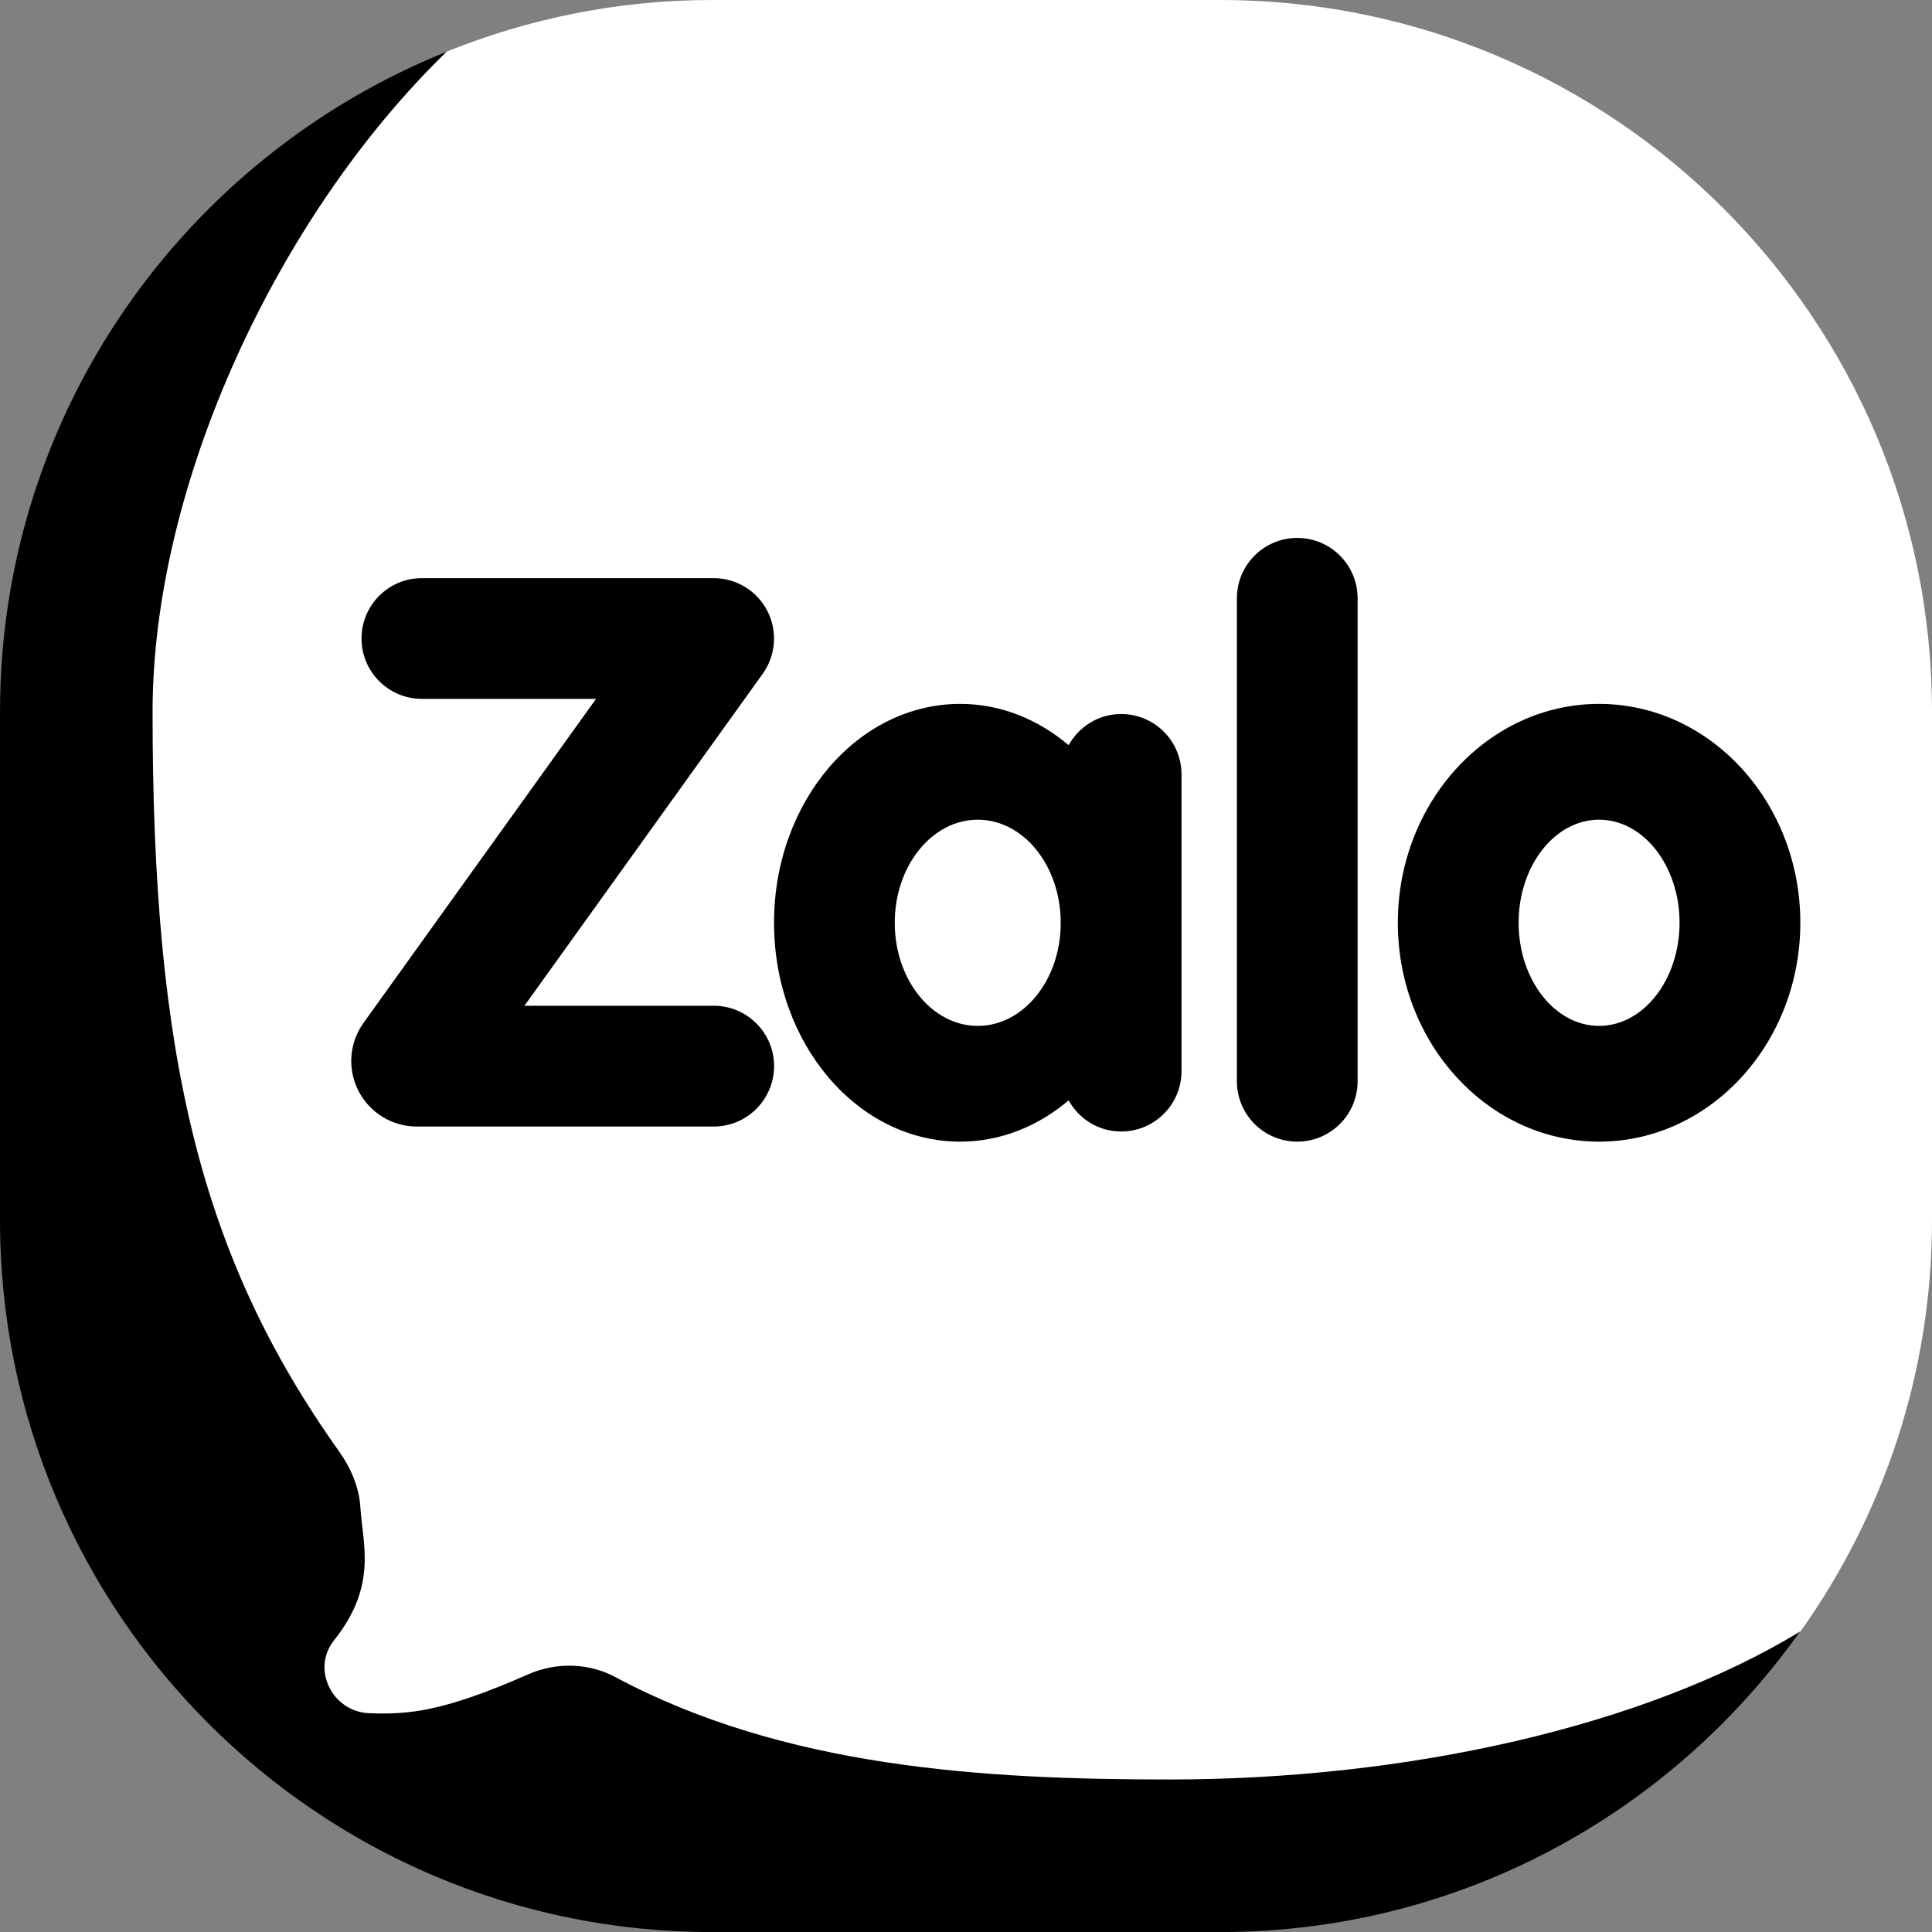
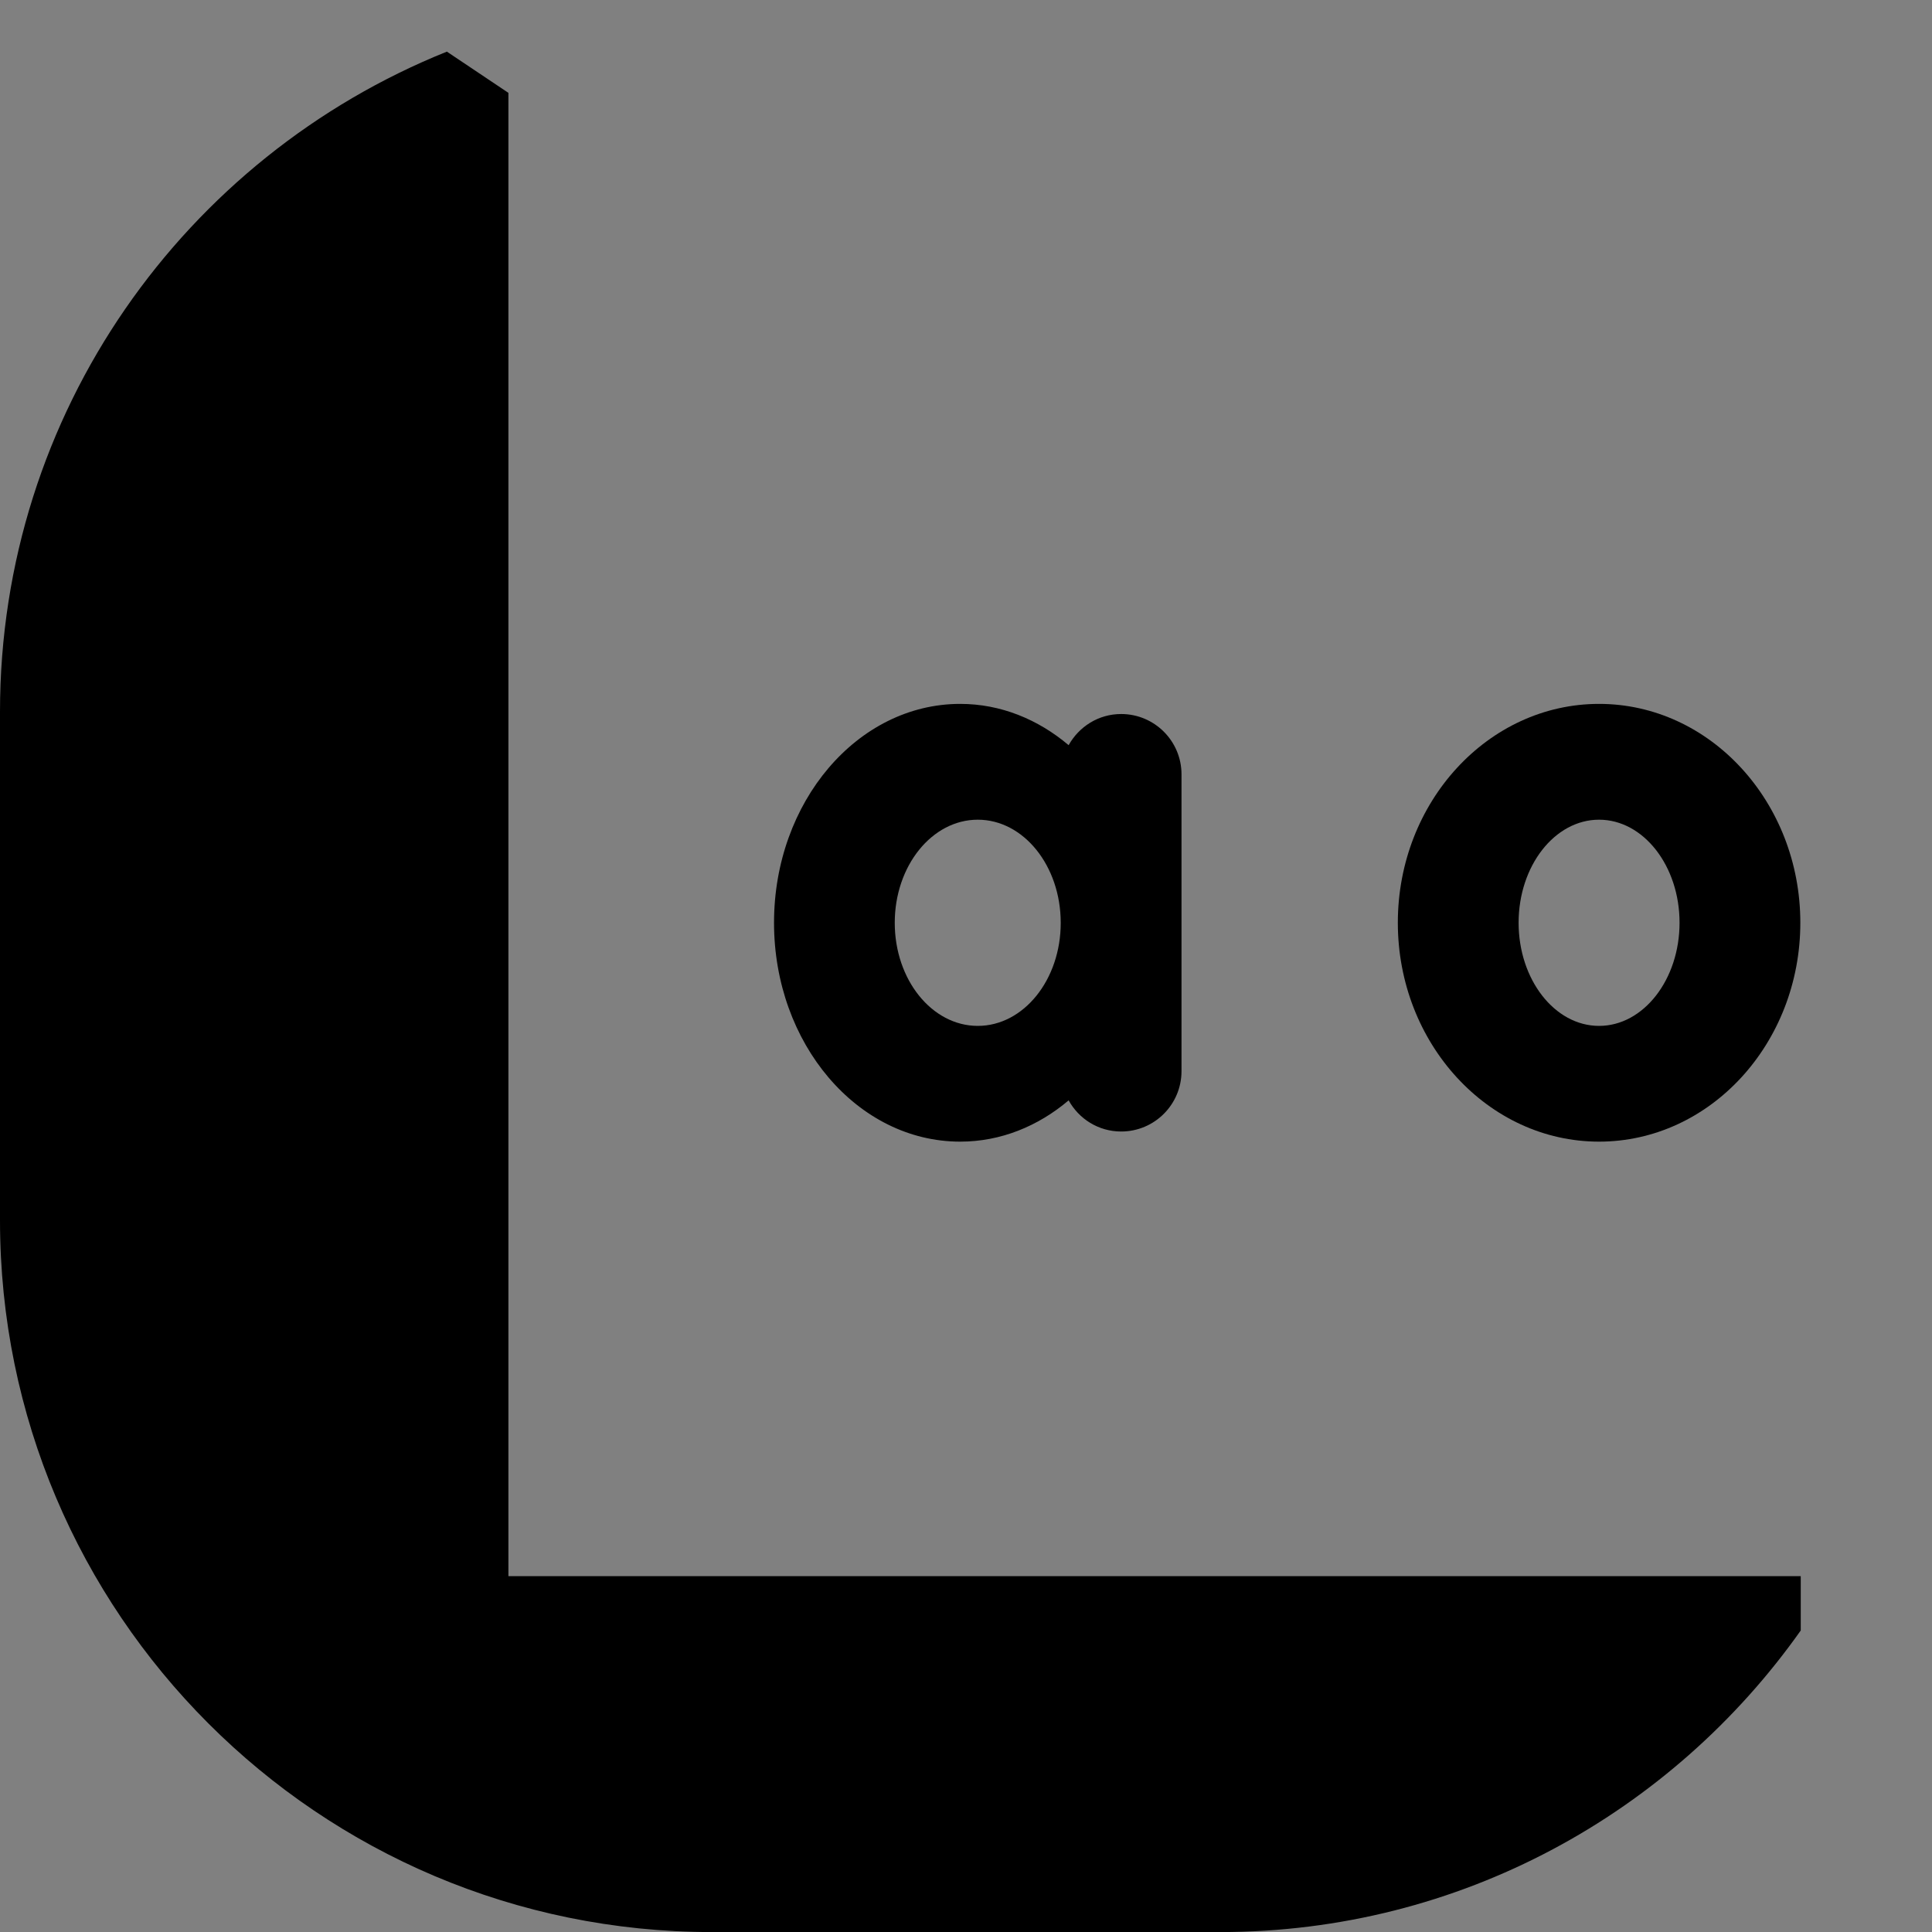
<svg xmlns="http://www.w3.org/2000/svg" width="33" height="33" viewBox="0 0 33 33" fill="none">
  <rect x="0" y="0" width="33" height="33" fill="#808080" stroke="none" />
  <path d="M8.684 26.922V1.586L7.633 0.882C3.161 2.678 0 7.045 0 12.159V20.843C0 27.557 5.444 33.001 12.159 33.001H20.843C24.944 33.001 28.558 30.962 30.758 27.85V26.922H8.684Z" fill="black" />
-   <path d="M20.842 0H12.159C10.556 0 9.031 0.318 7.631 0.881C4.736 3.691 2.606 8.274 2.606 12.158C2.606 18.005 3.409 21.442 5.789 24.787C5.992 25.072 6.135 25.402 6.156 25.751C6.193 26.371 6.454 27.08 5.705 28.019C5.312 28.513 5.679 29.242 6.31 29.263C6.973 29.287 7.56 29.243 9.019 28.6C9.496 28.39 10.049 28.399 10.509 28.645C13.394 30.189 16.778 30.395 19.974 30.395C24.034 30.395 28.084 29.492 30.757 27.862C32.165 25.879 33 23.46 33 20.842V12.159C33.001 5.444 27.557 0 20.842 0Z" fill="white" />
  <path d="M27.313 19.5C25.418 19.5 23.876 17.823 23.876 15.761C23.876 13.7 25.418 12.023 27.313 12.023C29.209 12.023 30.751 13.7 30.751 15.761C30.751 17.823 29.209 19.5 27.313 19.5ZM27.313 14.001C26.555 14.001 25.939 14.791 25.939 15.761C25.939 16.732 26.555 17.523 27.313 17.523C28.072 17.523 28.688 16.732 28.688 15.761C28.688 14.791 28.072 14.001 27.313 14.001Z" fill="black" />
-   <path d="M22.158 19.5C21.588 19.5 21.127 19.038 21.127 18.468V10.22C21.127 9.65 21.588 9.188 22.158 9.188C22.728 9.188 23.189 9.65 23.189 10.22V18.469C23.189 19.038 22.728 19.5 22.158 19.5Z" fill="black" />
  <path d="M19.15 12.196C18.762 12.196 18.429 12.413 18.253 12.728C17.731 12.287 17.093 12.023 16.401 12.023C14.645 12.023 13.221 13.697 13.221 15.761C13.221 17.826 14.645 19.5 16.401 19.5C17.093 19.5 17.731 19.237 18.253 18.795C18.429 19.112 18.762 19.327 19.15 19.327C19.72 19.327 20.181 18.865 20.181 18.296V13.226C20.181 12.658 19.72 12.196 19.15 12.196ZM16.701 17.523C15.918 17.523 15.283 16.735 15.283 15.762C15.283 14.79 15.918 14.001 16.701 14.001C17.484 14.001 18.118 14.79 18.118 15.762C18.119 16.735 17.484 17.523 16.701 17.523Z" fill="black" />
-   <path d="M12.19 19.242H7.12C6.696 19.242 6.315 19.007 6.122 18.631C5.93 18.253 5.966 17.807 6.214 17.465L10.181 11.937H7.206C6.636 11.937 6.175 11.475 6.175 10.906C6.175 10.337 6.636 9.875 7.206 9.875H12.19C12.576 9.875 12.931 10.091 13.107 10.435C13.284 10.778 13.253 11.193 13.028 11.508L8.958 17.179H12.191C12.761 17.179 13.222 17.641 13.222 18.21C13.221 18.78 12.76 19.242 12.19 19.242ZM7.893 18.664L7.887 18.674C7.888 18.67 7.891 18.667 7.893 18.664Z" fill="black" />
</svg>